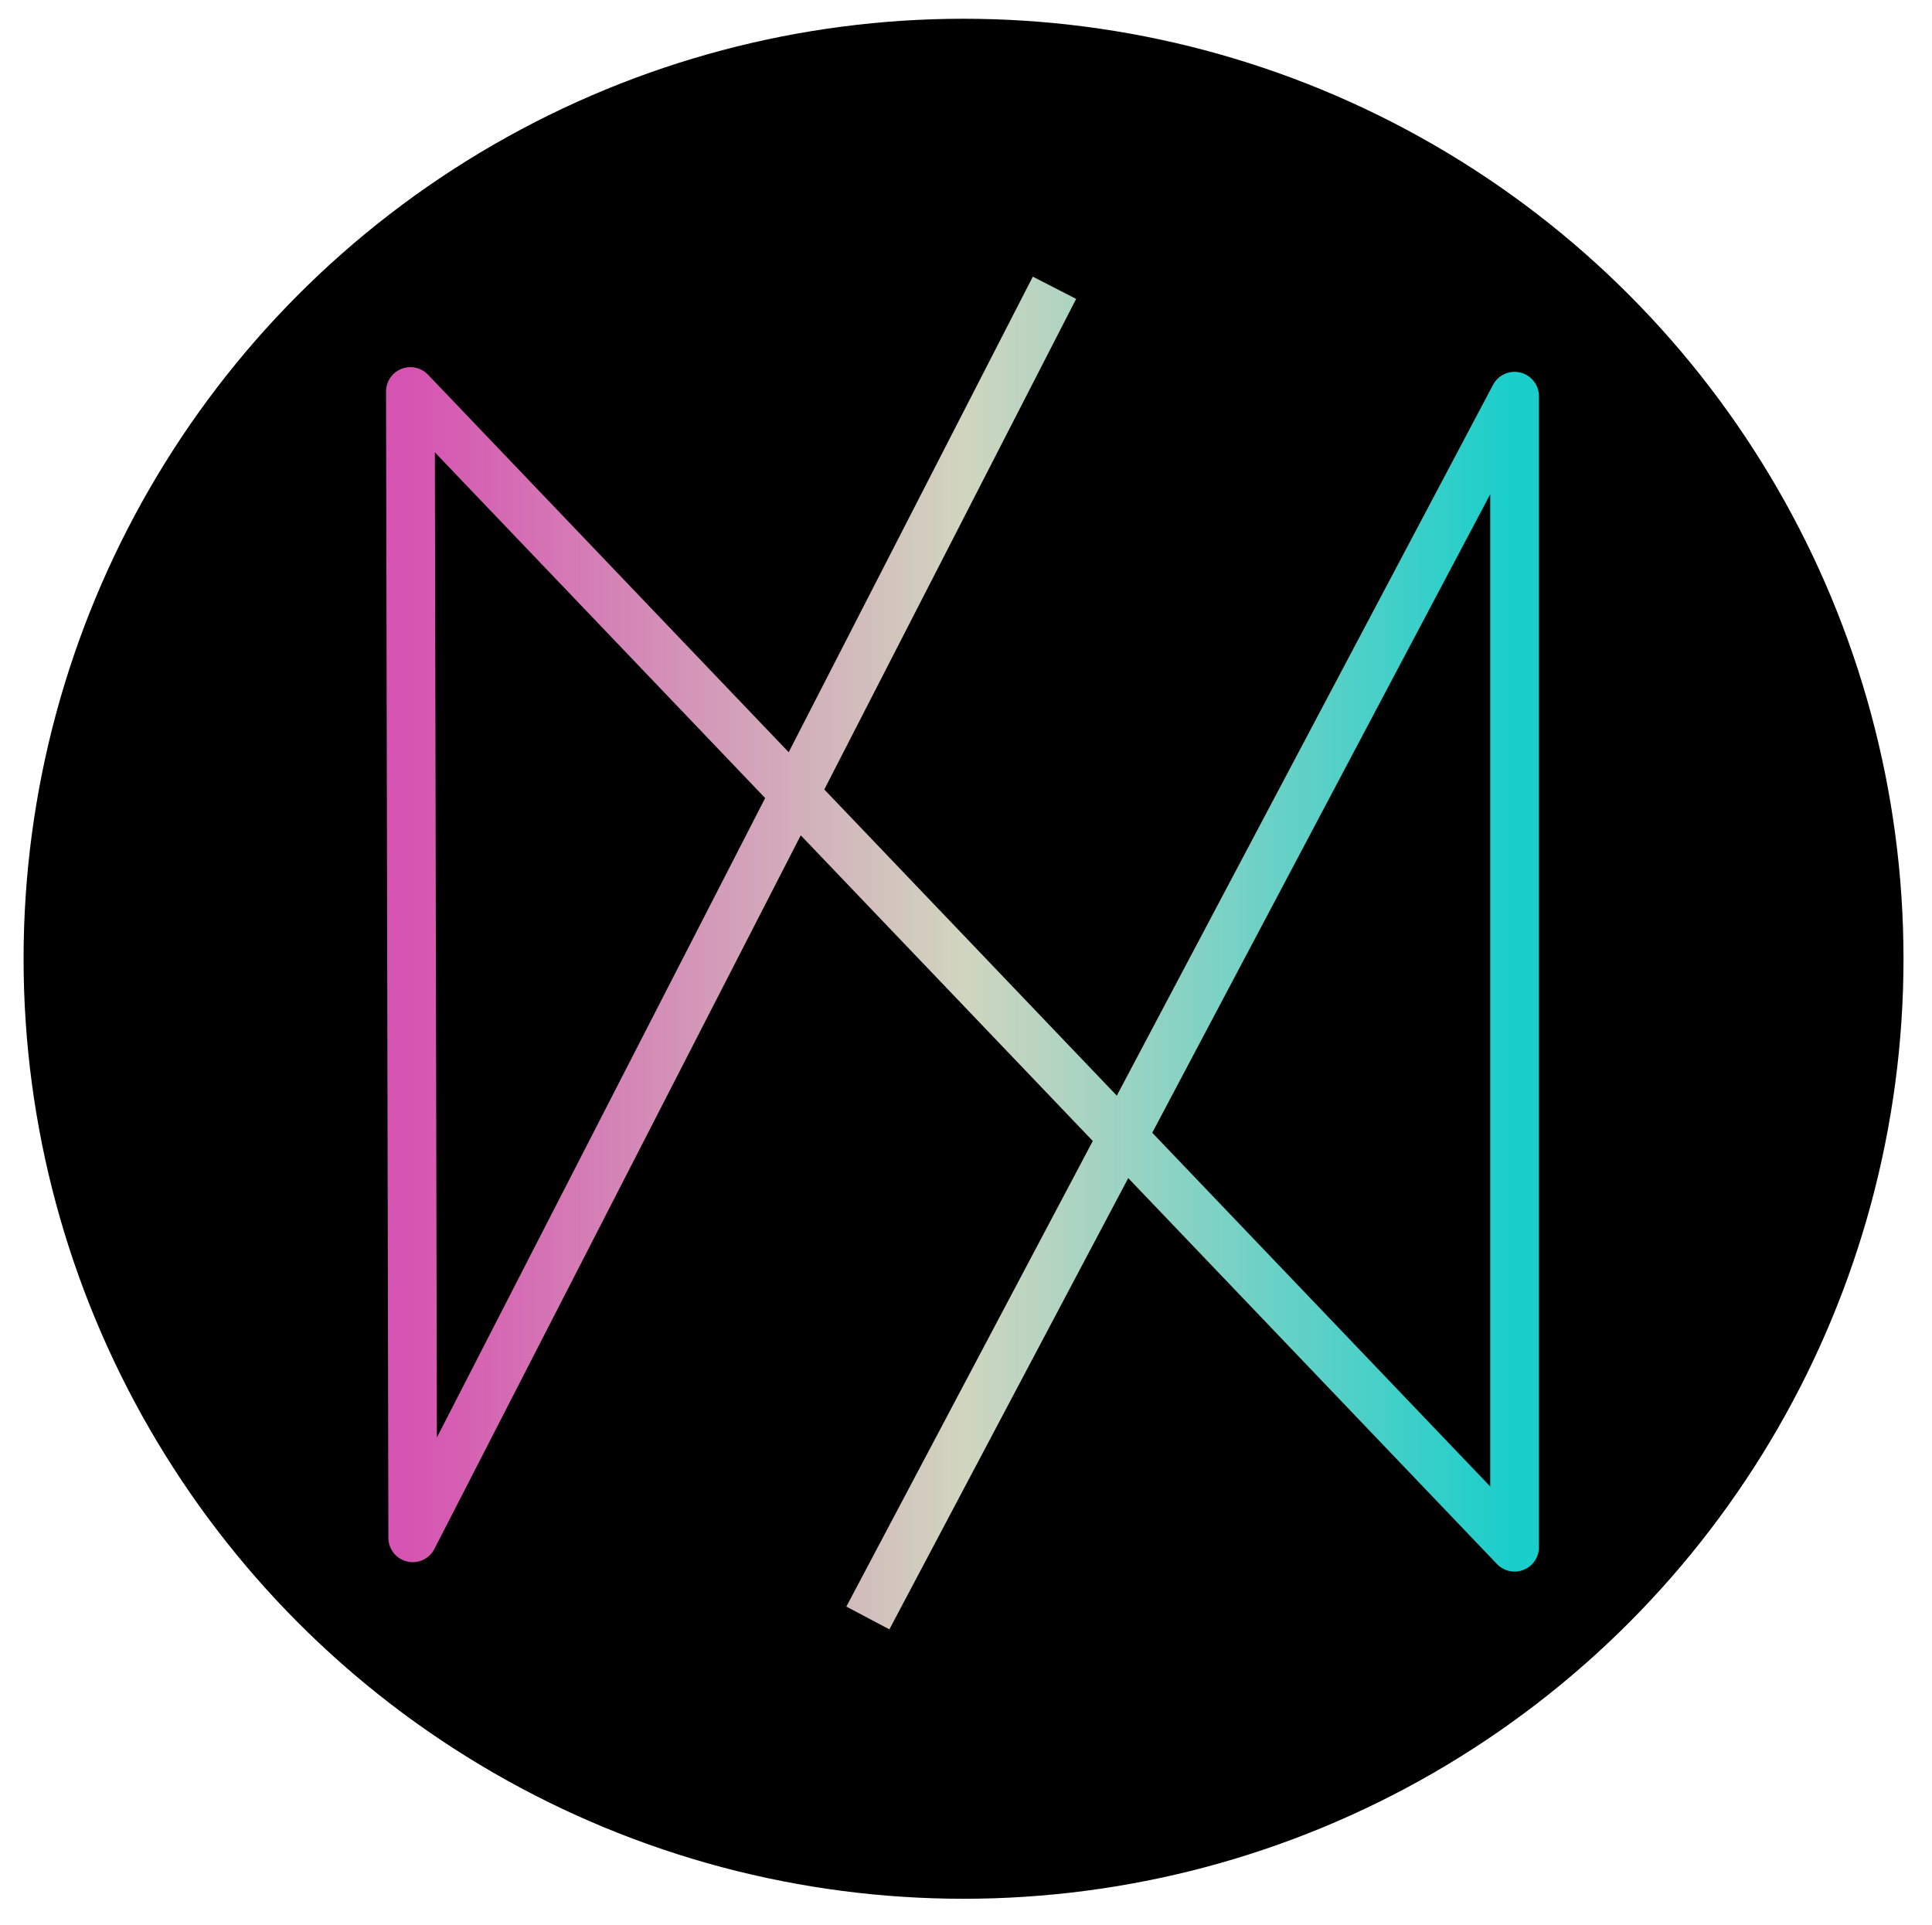
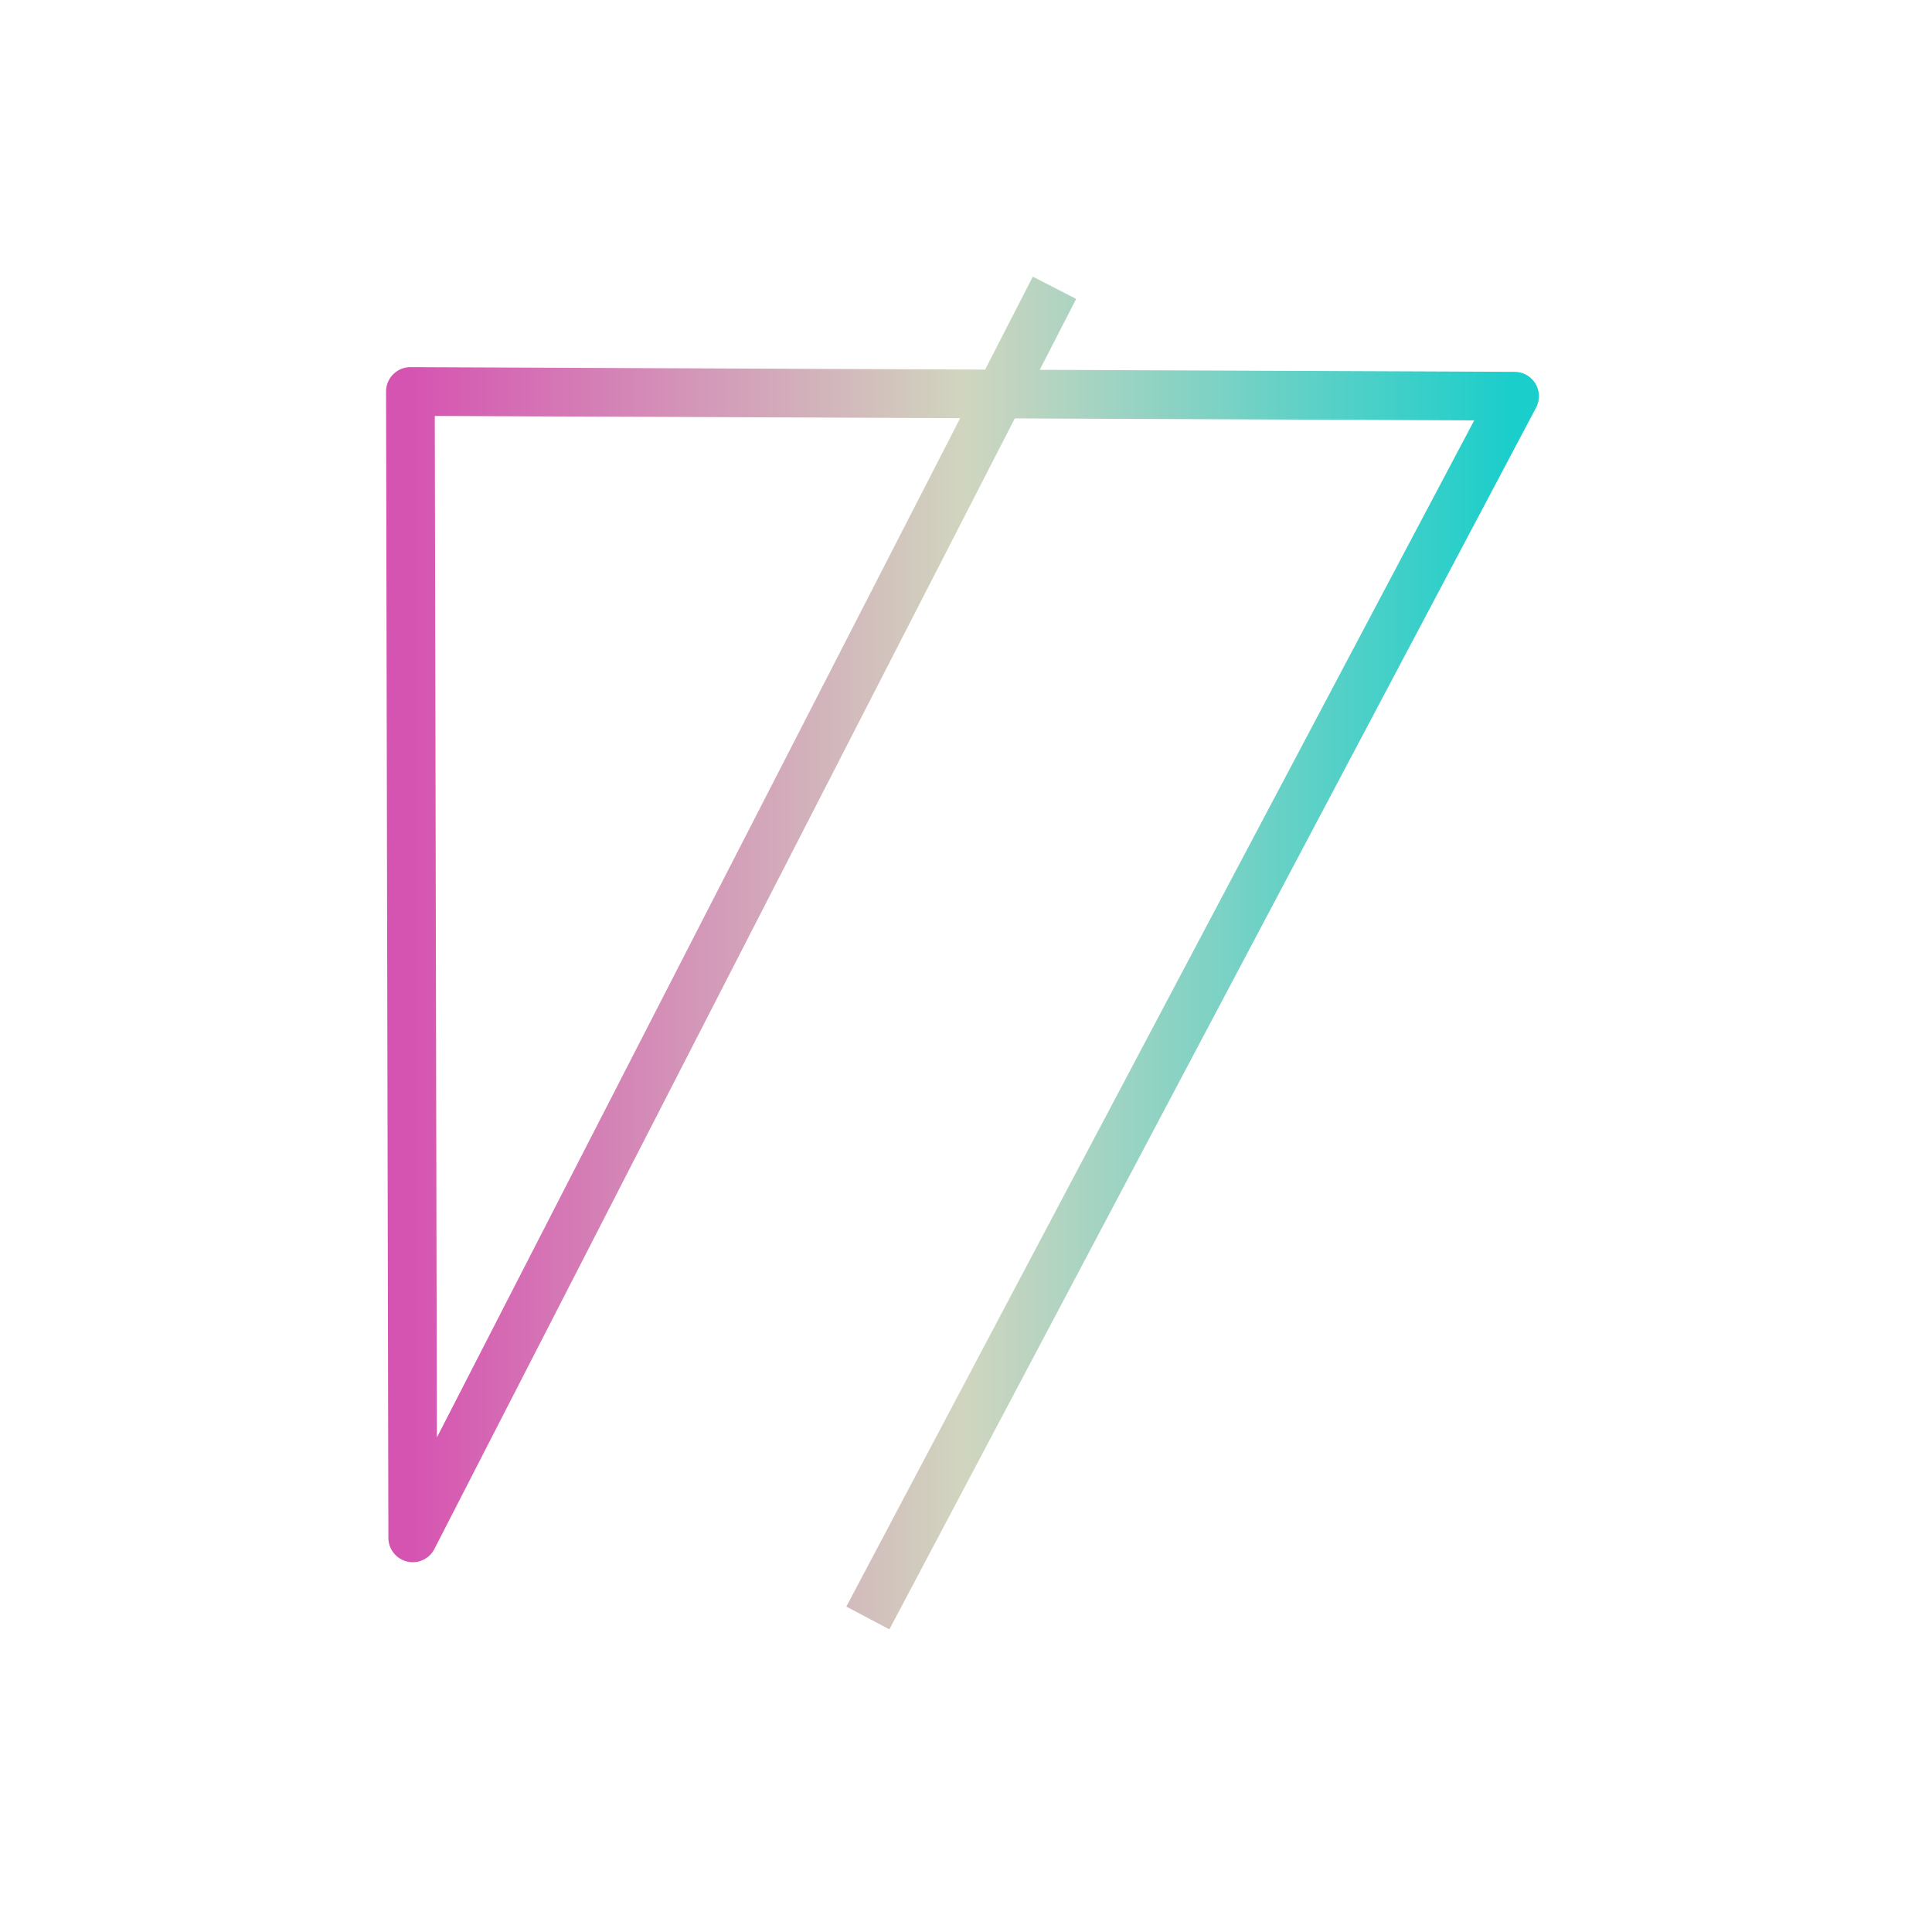
<svg xmlns="http://www.w3.org/2000/svg" width="100%" height="100%" viewBox="0 0 1058 1054" version="1.1" xml:space="preserve" style="fill-rule:evenodd;clip-rule:evenodd;stroke-linecap:square;stroke-linejoin:round;stroke-miterlimit:1.5;">
  <g transform="matrix(0.972,0,0,0.978,15.336,11.526)">
    <g id="Calque1">
-       <ellipse cx="527.074" cy="525.074" rx="529.568" ry="526.358" />
-     </g>
+       </g>
  </g>
  <g id="Calque2">
-     <path d="M571.365,169.462L226.023,842.173L224.739,214.395L829.409,847.308L829.409,216.962L481.499,874.268" style="fill:none;stroke:url(#_Linear1);stroke-width:26.67px;" />
+     <path d="M571.365,169.462L226.023,842.173L224.739,214.395L829.409,216.962L481.499,874.268" style="fill:none;stroke:url(#_Linear1);stroke-width:26.67px;" />
  </g>
  <defs>
    <linearGradient id="_Linear1" x1="0" y1="0" x2="1" y2="0" gradientUnits="userSpaceOnUse" gradientTransform="matrix(604.67,0,0,704.806,224.739,521.865)">
      <stop offset="0" style="stop-color:rgb(214,84,177);stop-opacity:1" />
      <stop offset="0.5" style="stop-color:rgb(209,213,191);stop-opacity:1" />
      <stop offset="1" style="stop-color:rgb(26,206,203);stop-opacity:1" />
    </linearGradient>
  </defs>
</svg>